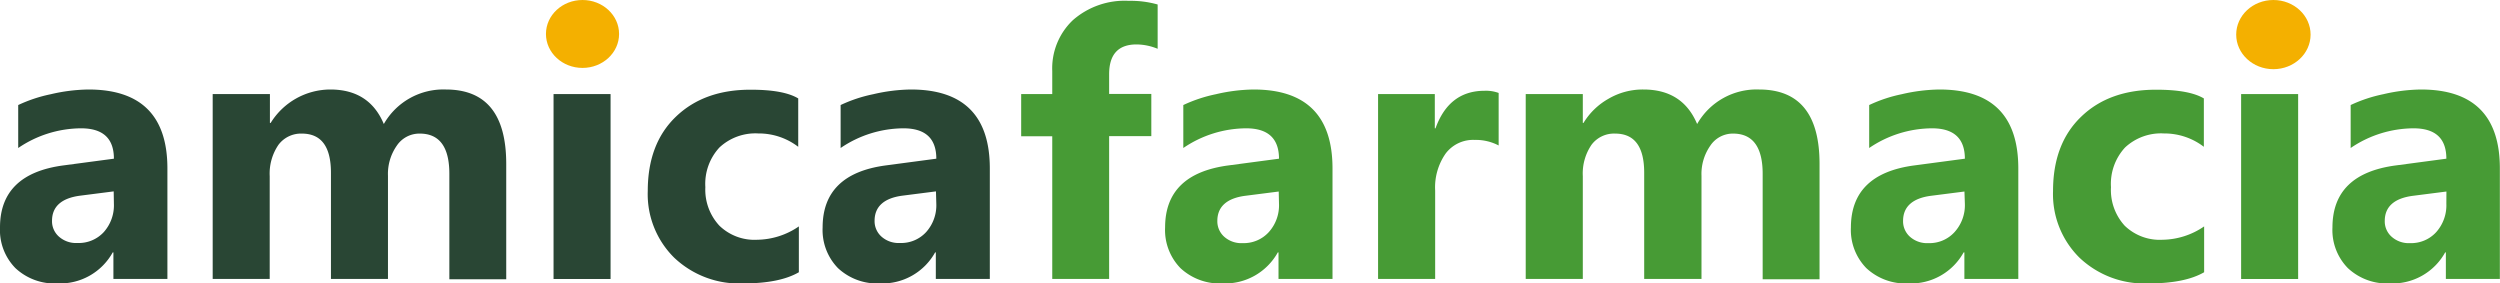
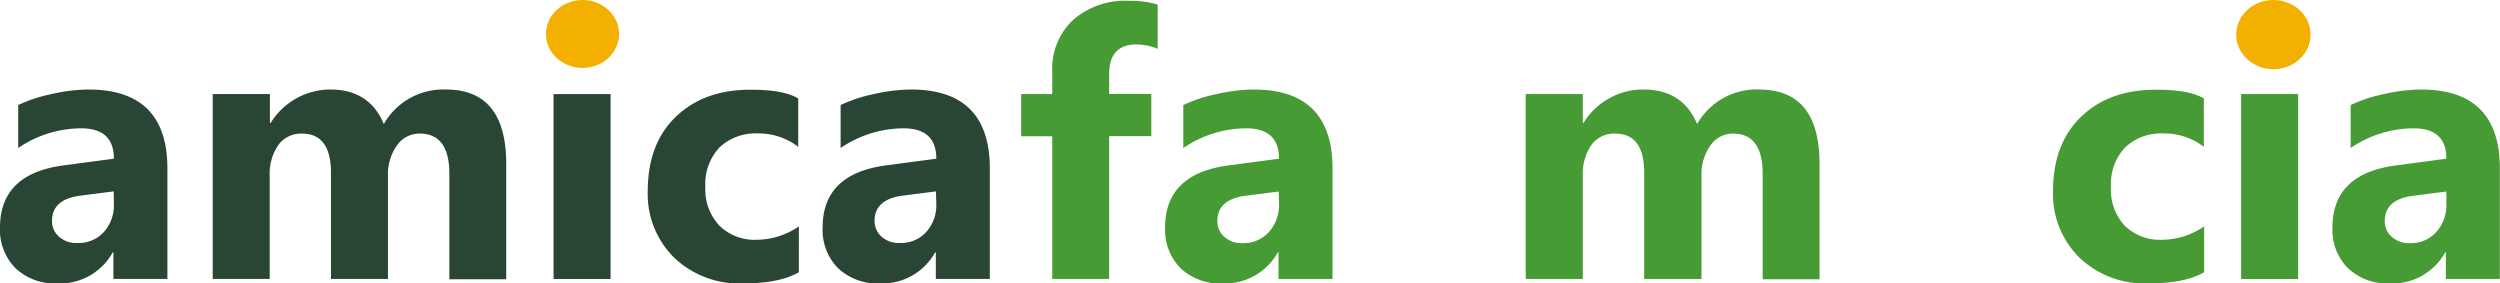
<svg xmlns="http://www.w3.org/2000/svg" viewBox="0 0 355.57 40.31">
  <defs>
    <style>
      .cls-1 {
        fill: #479b35;
      }

      .cls-2 {
        fill: #294634;
      }

      .cls-3 {
        fill: #f4b000;
      }
    </style>
  </defs>
  <title>Risorsa 1</title>
  <g id="Livello_2" data-name="Livello 2">
    <g id="Livello_1-2" data-name="Livello 1">
      <g>
        <g>
          <path class="cls-1" d="M152.59,2.87a9.44,9.44,0,0,0-2.93,7.24v3.27h-4.42v6h4.42V39.67h8.09V19.36h6v-6h-6v-2.8q0-4.24,3.9-4.24a8,8,0,0,1,3,.62V.64a14,14,0,0,0-4.1-.52A11.16,11.16,0,0,0,152.59,2.87Z" />
          <path class="cls-1" d="M178.29,12.73a24.65,24.65,0,0,0-5.35.67,20.51,20.51,0,0,0-4.64,1.54v6.11a16,16,0,0,1,8.94-2.8q4.66,0,4.67,4.32l-7.14.95q-9.06,1.18-9.06,8.83a7.76,7.76,0,0,0,2.19,5.79,8.19,8.19,0,0,0,6,2.17,8.59,8.59,0,0,0,7.84-4.41h.1v3.77h7.68V24Q189.54,12.73,178.29,12.73ZM181.91,29a5.69,5.69,0,0,1-1.44,4,4.81,4.81,0,0,1-3.72,1.58,3.66,3.66,0,0,1-2.61-.89,2.94,2.94,0,0,1-1-2.27c0-2,1.32-3.22,3.95-3.57l4.78-.61Z" />
-           <path class="cls-1" d="M204.17,18.25h-.1V13.38H196V39.67h8.12V27.11a8.4,8.4,0,0,1,1.49-5.27,4.89,4.89,0,0,1,4.13-1.94,7,7,0,0,1,3.41.79V13.22a5.26,5.26,0,0,0-2-.31Q206.09,12.91,204.17,18.25Z" />
          <path class="cls-1" d="M250.21,12.73a9.72,9.72,0,0,0-8.83,4.91q-2.06-4.91-7.63-4.91a9.64,9.64,0,0,0-5,1.33,9.74,9.74,0,0,0-3.53,3.42h-.1v-4.1H217V39.67h8.12V25.06a7.25,7.25,0,0,1,1.24-4.47A4,4,0,0,1,229.72,19c2.75,0,4.13,1.85,4.13,5.57V39.67H242V25a7,7,0,0,1,1.26-4.29A3.84,3.84,0,0,1,246.49,19c2.8,0,4.21,1.91,4.21,5.72v15h8.09V23.31Q258.79,12.74,250.21,12.73Z" />
-           <path class="cls-1" d="M275.84,12.73a24.73,24.73,0,0,0-5.36.67,20.4,20.4,0,0,0-4.63,1.54v6.11a16,16,0,0,1,8.94-2.8q4.66,0,4.67,4.32l-7.14.95q-9.06,1.18-9.07,8.83a7.77,7.77,0,0,0,2.2,5.79,8.19,8.19,0,0,0,6,2.17,8.56,8.56,0,0,0,7.83-4.41h.11v3.77h7.67V24Q287.08,12.73,275.84,12.73ZM279.46,29A5.69,5.69,0,0,1,278,33a4.81,4.81,0,0,1-3.72,1.58,3.66,3.66,0,0,1-2.61-.89,2.94,2.94,0,0,1-1-2.27c0-2,1.32-3.22,3.95-3.57l4.78-.61Z" />
          <path class="cls-1" d="M296,16.6c-2.68,2.57-4,6.1-4,10.56a12.69,12.69,0,0,0,3.75,9.48,13.41,13.41,0,0,0,9.81,3.67c3.45,0,6.1-.53,7.93-1.59V32.2a10.67,10.67,0,0,1-5.93,1.9,7.16,7.16,0,0,1-5.37-2,7.51,7.51,0,0,1-1.95-5.48,7.62,7.62,0,0,1,2-5.64,7.49,7.49,0,0,1,5.54-2,9.22,9.22,0,0,1,5.67,1.9V14q-2.08-1.24-6.73-1.24Q300,12.73,296,16.6Z" />
          <rect class="cls-1" x="318.75" y="13.38" width="8.11" height="26.3" />
          <path class="cls-1" d="M344.32,12.73a24.65,24.65,0,0,0-5.35.67,20.51,20.51,0,0,0-4.64,1.54v6.11a16,16,0,0,1,8.94-2.8c3.12,0,4.67,1.44,4.67,4.32l-7.13.95q-9.07,1.18-9.07,8.83a7.73,7.73,0,0,0,2.2,5.79,8.17,8.17,0,0,0,6,2.17,8.56,8.56,0,0,0,7.83-4.41h.1v3.77h7.68V24Q355.57,12.73,344.32,12.73ZM347.94,29a5.72,5.72,0,0,1-1.43,4,4.82,4.82,0,0,1-3.73,1.58,3.65,3.65,0,0,1-2.6-.89,2.91,2.91,0,0,1-1-2.27c0-2,1.32-3.22,4-3.57l4.77-.61Z" />
        </g>
        <g>
          <path class="cls-2" d="M12.58,12.73a24.65,24.65,0,0,0-5.35.67,20.51,20.51,0,0,0-4.64,1.54v6.11a16,16,0,0,1,8.94-2.8c3.12,0,4.67,1.44,4.67,4.32l-7.14.95Q0,24.71,0,32.35a7.73,7.73,0,0,0,2.2,5.79,8.17,8.17,0,0,0,6,2.17,8.57,8.57,0,0,0,7.83-4.41h.1v3.77h7.68V24Q23.83,12.73,12.58,12.73ZM16.2,29a5.72,5.72,0,0,1-1.43,4A4.84,4.84,0,0,1,11,34.56a3.65,3.65,0,0,1-2.6-.89,2.91,2.91,0,0,1-1-2.27c0-2,1.32-3.22,4-3.57l4.77-.61Z" />
          <path class="cls-2" d="M63.43,12.73a9.74,9.74,0,0,0-8.84,4.91Q52.54,12.74,47,12.73a10,10,0,0,0-8.5,4.75h-.11v-4.1H30.25V39.67h8.11V25.06a7.25,7.25,0,0,1,1.25-4.47A4,4,0,0,1,42.93,19c2.76,0,4.14,1.85,4.14,5.57V39.67h8.11V25a7,7,0,0,1,1.26-4.29A3.87,3.87,0,0,1,59.7,19q4.21,0,4.21,5.72v15H72V23.31Q72,12.74,63.43,12.73Z" />
          <rect class="cls-2" x="78.73" y="13.38" width="8.11" height="26.3" />
          <path class="cls-2" d="M96.13,16.6c-2.68,2.57-4,6.1-4,10.56a12.69,12.69,0,0,0,3.75,9.48,13.41,13.41,0,0,0,9.81,3.67q5.19,0,7.93-1.59V32.2a10.67,10.67,0,0,1-5.93,1.9,7.16,7.16,0,0,1-5.37-2,7.51,7.51,0,0,1-2-5.48,7.62,7.62,0,0,1,2-5.64,7.49,7.49,0,0,1,5.54-2,9.2,9.2,0,0,1,5.67,1.9V14c-1.38-.83-3.63-1.24-6.72-1.24Q100.15,12.73,96.13,16.6Z" />
          <path class="cls-2" d="M129.55,12.73a24.65,24.65,0,0,0-5.35.67,20.33,20.33,0,0,0-4.64,1.54v6.11a16,16,0,0,1,8.94-2.8q4.67,0,4.67,4.32l-7.14.95Q117,24.71,117,32.35a7.76,7.76,0,0,0,2.19,5.79,8.19,8.19,0,0,0,6,2.17A8.59,8.59,0,0,0,133,35.9h.1v3.77h7.68V24Q140.8,12.73,129.55,12.73ZM133.17,29a5.69,5.69,0,0,1-1.44,4A4.81,4.81,0,0,1,128,34.56a3.66,3.66,0,0,1-2.61-.89,2.94,2.94,0,0,1-1-2.27c0-2,1.32-3.22,3.95-3.57l4.78-.61Z" />
        </g>
        <g>
          <ellipse class="cls-3" cx="82.85" cy="4.83" rx="5.2" ry="4.83" />
          <ellipse class="cls-3" cx="323.34" cy="4.92" rx="5.29" ry="4.92" />
        </g>
      </g>
    </g>
  </g>
</svg>